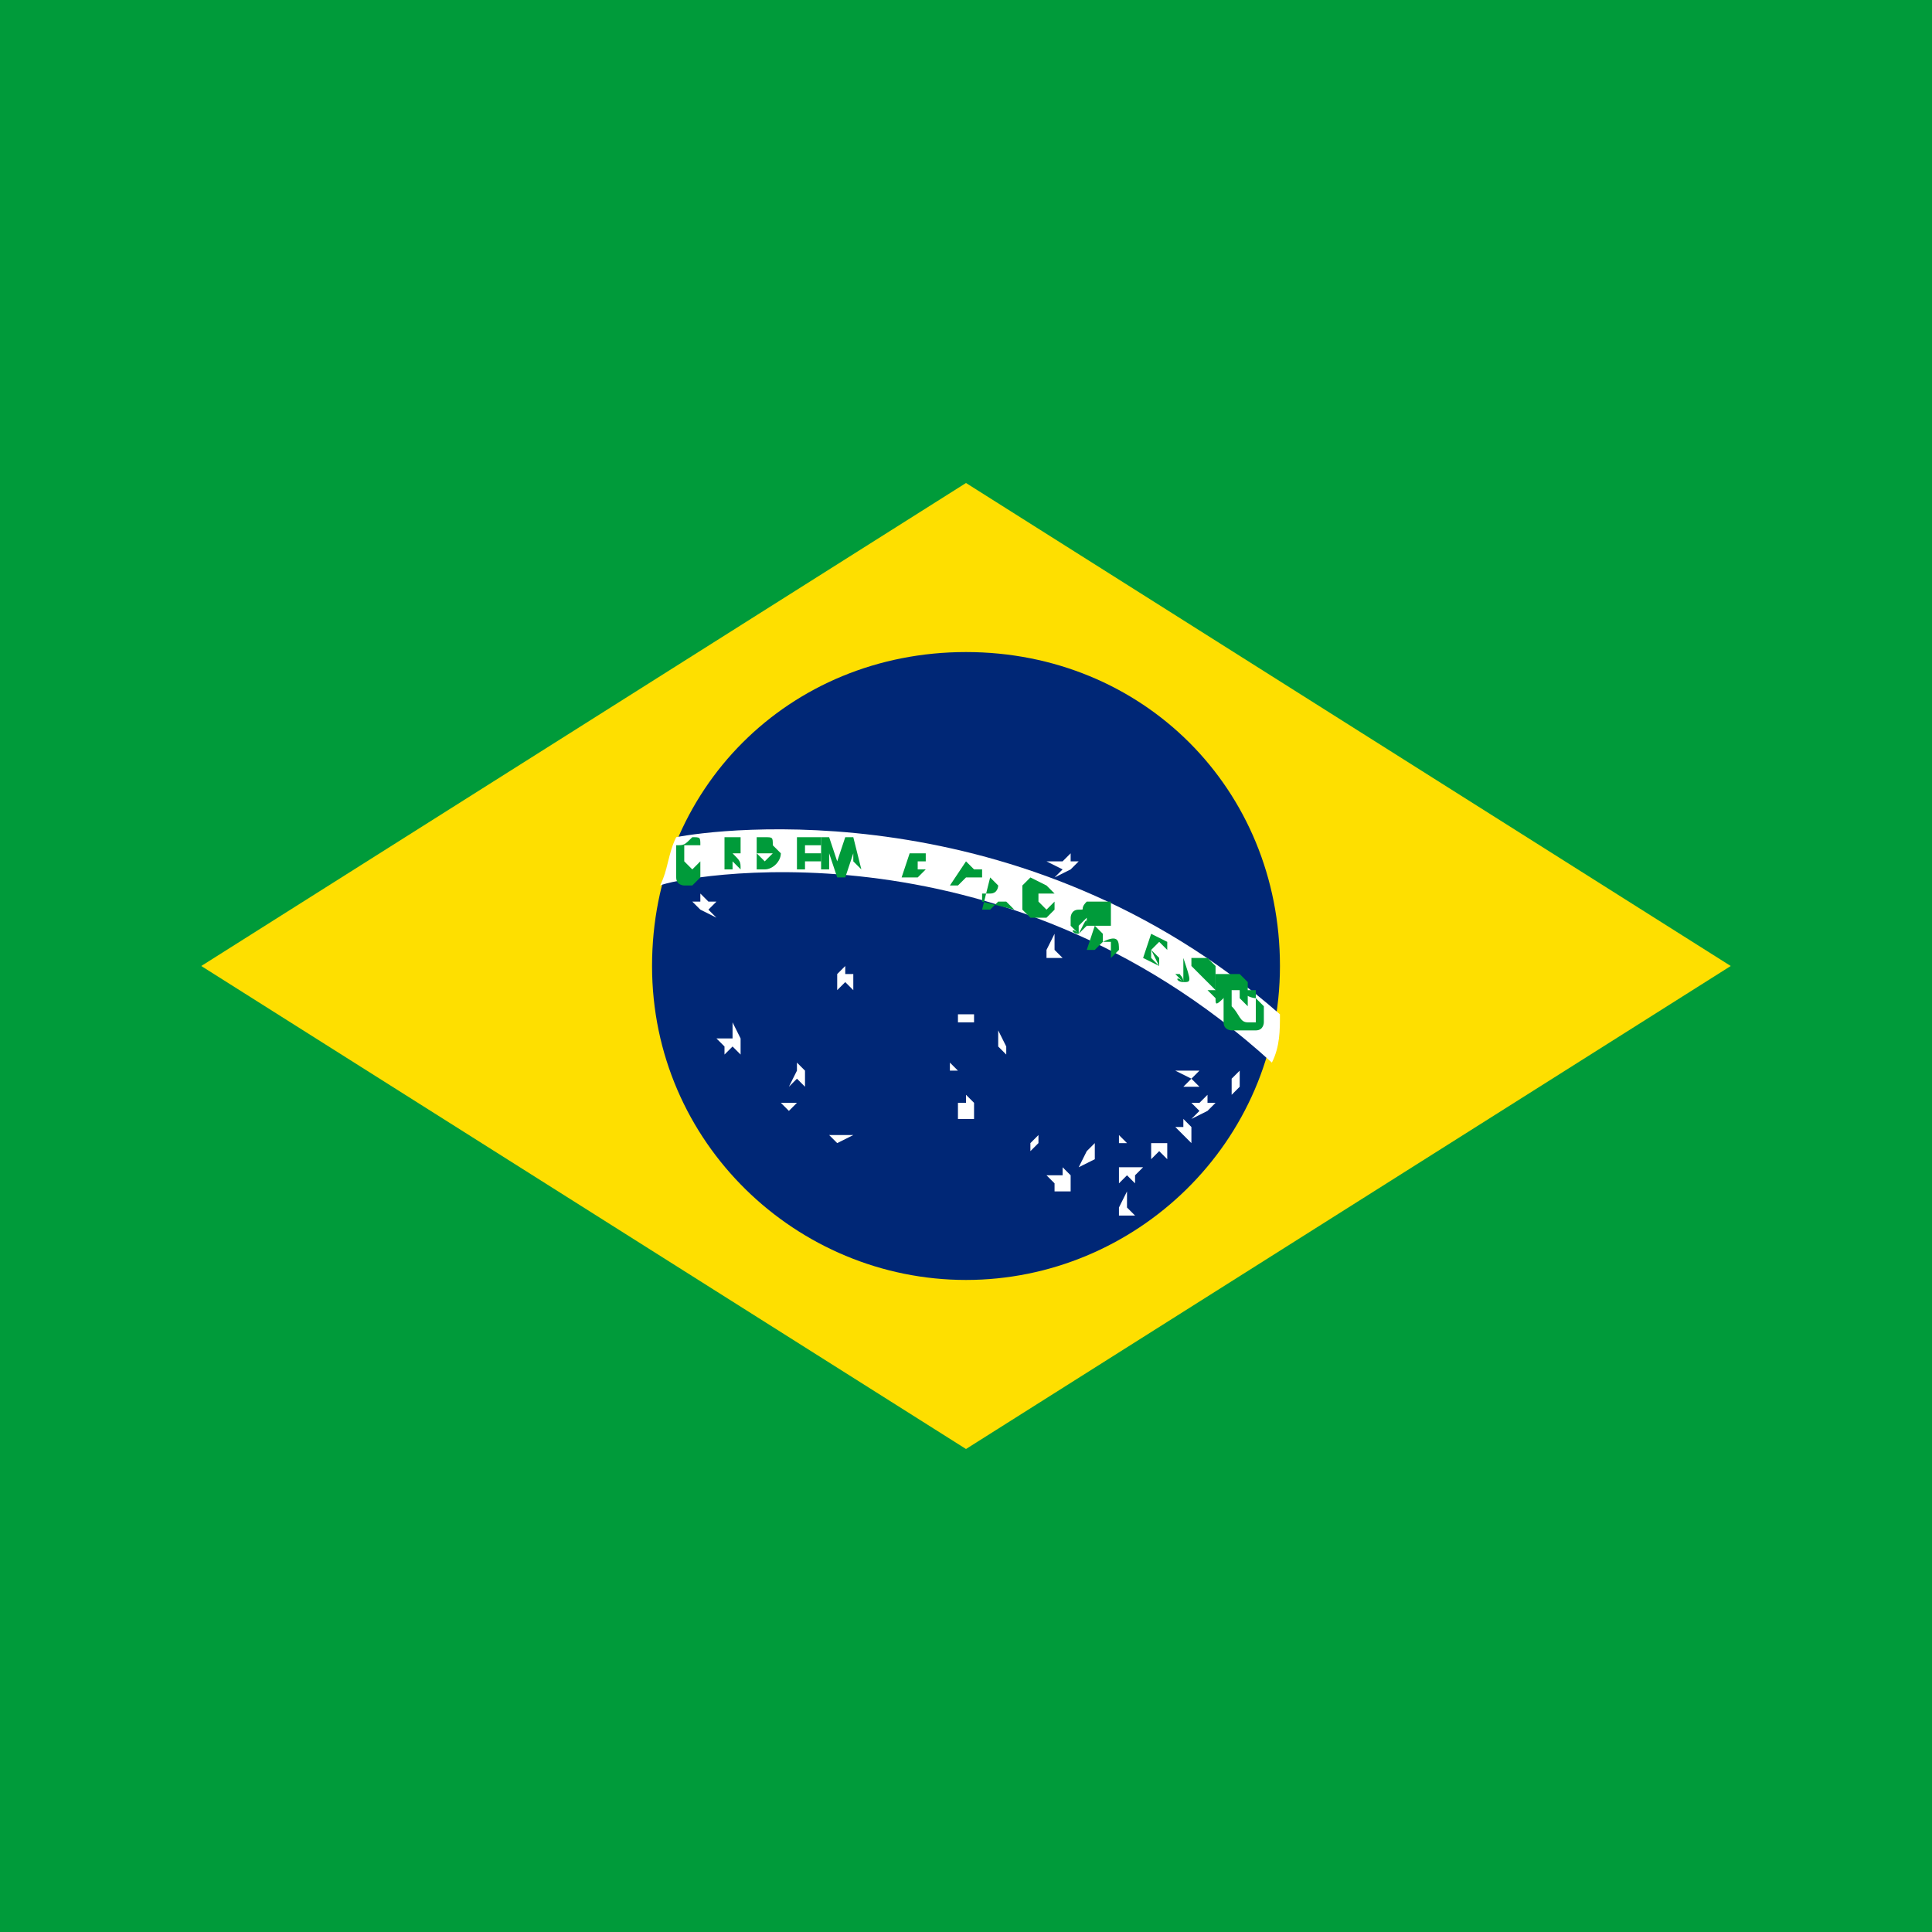
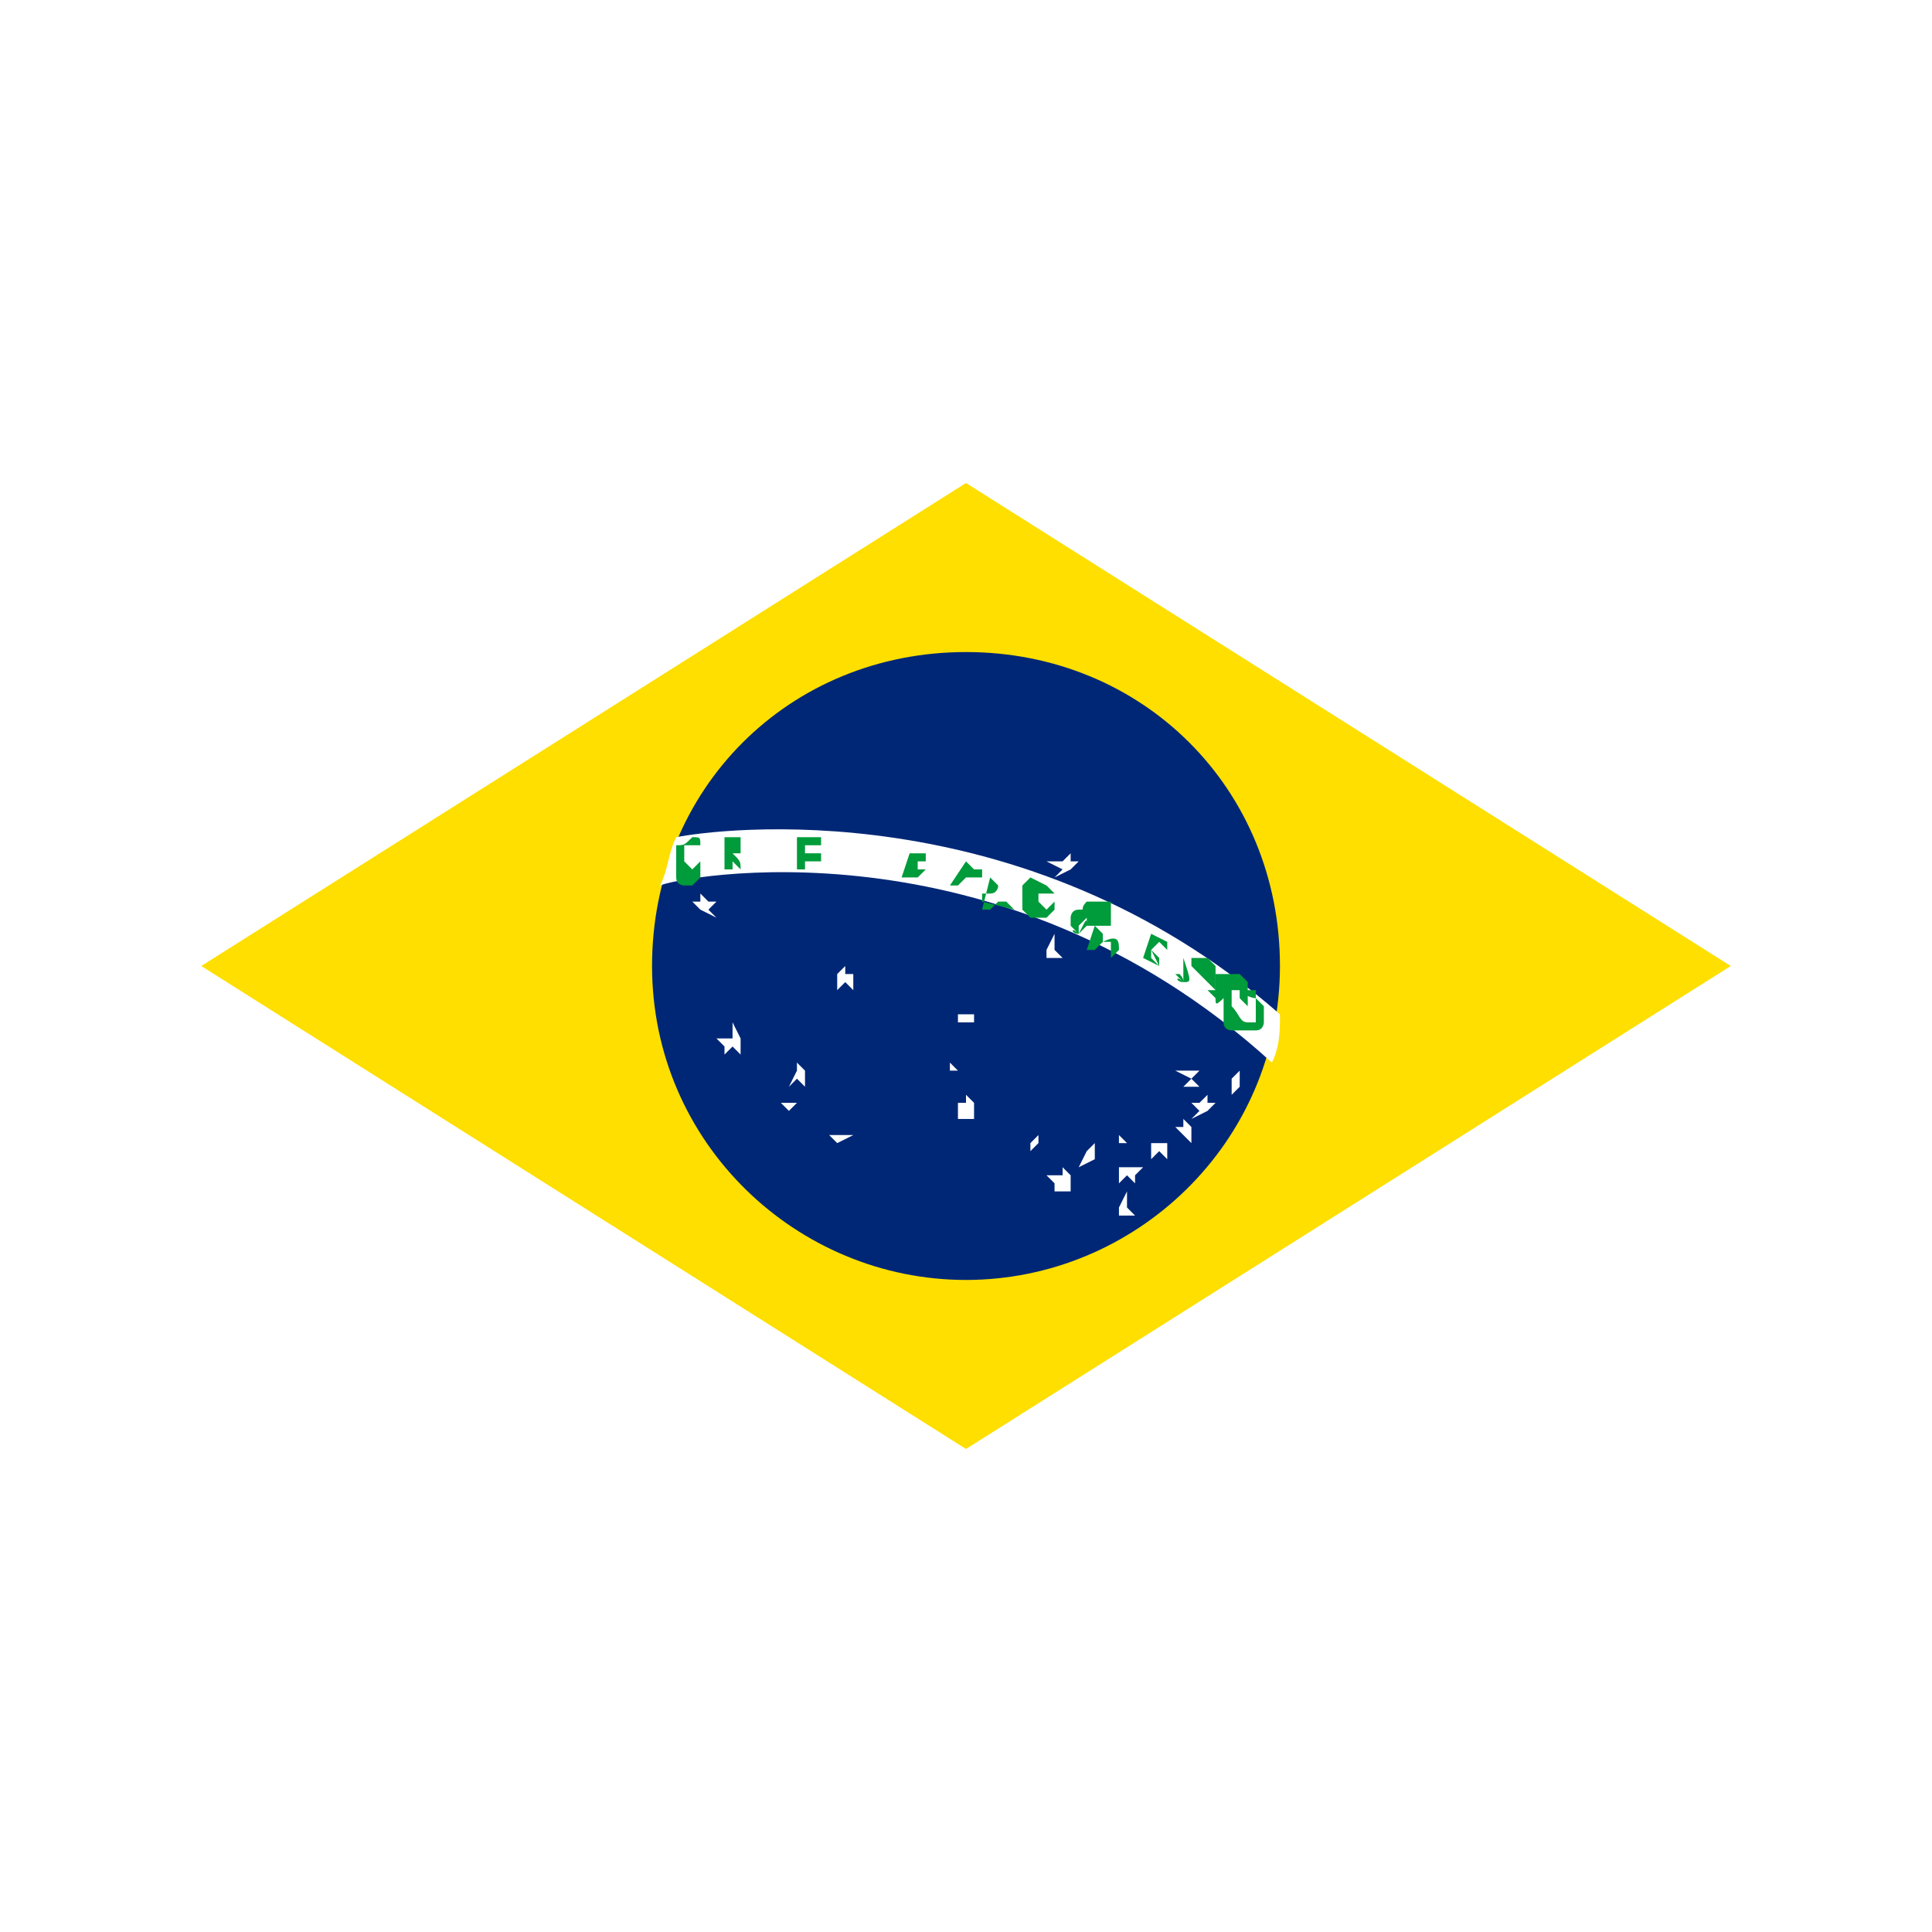
<svg xmlns="http://www.w3.org/2000/svg" width="24" height="24" viewBox="0 0 24 24" fill="none">
-   <path d="M24 0H0V24H24V0Z" fill="#009B3A" />
  <path d="M12 18L2.5 12L12 6L21.5 12L12 18Z" fill="#FEDF00" />
  <path d="M15.9 12C15.9 14.2 14.1 15.9 12 15.9C9.9 15.9 8.1 14.2 8.1 12C8.1 9.8 9.8 8.1 12 8.1C14.2 8.1 15.9 9.8 15.9 12Z" fill="#002776" />
  <path d="M8.4 10.4C8.3 10.6 8.3 10.8 8.2 11C8.4 10.9 12.4 10.1 15.8 13.2C15.9 13 15.9 12.8 15.9 12.6C12.7 9.8 8.9 10.3 8.4 10.4Z" fill="white" />
  <path d="M8.6 10.4C8.7 10.4 8.7 10.4 8.7 10.5C8.7 10.5 8.7 10.5 8.7 10.6V10.7V10.8V10.9C8.7 10.9 8.7 10.9 8.6 11H8.5C8.5 11 8.4 11 8.4 10.9C8.4 10.9 8.4 10.9 8.4 10.8C8.4 10.7 8.4 10.7 8.4 10.7V10.6V10.5C8.5 10.5 8.5 10.5 8.6 10.4ZM8.6 10.8C8.7 10.7 8.7 10.7 8.7 10.7C8.7 10.7 8.7 10.7 8.7 10.6C8.7 10.6 8.7 10.6 8.7 10.5C8.7 10.5 8.7 10.5 8.6 10.5C8.6 10.5 8.6 10.5 8.5 10.5C8.5 10.5 8.5 10.5 8.5 10.6C8.5 10.6 8.5 10.6 8.5 10.7C8.5 10.7 8.5 10.7 8.6 10.8C8.5 10.7 8.5 10.7 8.6 10.8C8.6 10.7 8.6 10.7 8.6 10.8Z" fill="#009B3A" />
  <path d="M9.2 10.8L9.1 10.7V10.8H9V10.4H9.1C9.1 10.4 9.1 10.4 9.2 10.4C9.2 10.4 9.2 10.4 9.2 10.5V10.6C9.2 10.6 9.2 10.6 9.1 10.6C9.2 10.7 9.2 10.7 9.2 10.8ZM9 10.6C9.1 10.6 9.1 10.6 9 10.6C9.1 10.5 9.1 10.5 9 10.6Z" fill="#009B3A" />
-   <path d="M9.4 10.4H9.5C9.6 10.4 9.6 10.4 9.6 10.5L9.7 10.6C9.7 10.7 9.6 10.8 9.5 10.8H9.4V10.4ZM9.5 10.7C9.6 10.6 9.6 10.6 9.6 10.6C9.6 10.6 9.6 10.6 9.5 10.6H9.4L9.5 10.7Z" fill="#009B3A" />
  <path d="M10.2 10.8H9.9V10.4H10.2V10.5H10V10.6H10.2V10.7H10V10.8H10.2Z" fill="#009B3A" />
-   <path d="M10.7 10.8L10.6 10.7V10.6L10.5 10.9H10.4L10.3 10.6V10.7V10.8H10.2V10.4H10.3L10.4 10.7L10.5 10.4H10.6L10.7 10.8Z" fill="#009B3A" />
  <path d="M11.4 10.9H11.2L11.3 10.6H11.5V10.7H11.4V10.8H11.5L11.4 10.9Z" fill="#009B3A" />
  <path d="M12 10.7L12.1 10.8C12.1 10.8 12.1 10.8 12.2 10.8C12.2 10.8 12.2 10.8 12.2 10.9C12.2 10.9 12.2 10.9 12.1 10.9H12L11.9 11H11.8L12 10.7ZM12 10.9C12.1 10.9 12.1 10.9 12 10.9C12.1 10.9 12.1 10.9 12 10.9C12.1 10.9 12.1 10.9 12 10.9Z" fill="#009B3A" />
  <path d="M12.6 11.3L12.5 11.2H12.4L12.3 11.3H12.2L12.3 10.9L12.4 11C12.4 11 12.4 11.1 12.3 11.1H12.2C12.2 11.1 12.2 11.1 12.2 11.2L12.6 11.3ZM12.4 11C12.5 11 12.5 11 12.4 11C12.5 10.9 12.5 10.9 12.4 11Z" fill="#009B3A" />
  <path d="M13 11C13.1 11 13.1 11 13 11C13.1 11.1 13.1 11.1 13 11L13.1 11.1V11.2V11.3C13.1 11.3 13.1 11.3 13 11.4H12.9H12.8C12.8 11.4 12.8 11.4 12.7 11.3V11.2V11.1V11C12.7 11 12.7 11 12.8 10.9C13 11 13 11 13 11ZM13 11.3C13.1 11.2 13.1 11.2 13.1 11.2C13.1 11.2 13.1 11.2 13.1 11.1C13.1 11.1 13.1 11.1 13 11.1C13 11.1 13 11.1 12.9 11.1C12.9 11.1 12.9 11.1 12.9 11.2C12.9 11.2 12.9 11.2 13 11.3C12.9 11.3 12.9 11.2 13 11.3C12.9 11.3 12.9 11.3 13 11.3C13 11.3 12.9 11.3 13 11.3Z" fill="#009B3A" />
  <path d="M13.4 11.6C13.3 11.6 13.3 11.5 13.4 11.6C13.3 11.5 13.3 11.5 13.4 11.6L13.3 11.5V11.4C13.3 11.4 13.3 11.3 13.4 11.3C13.5 11.3 13.4 11.3 13.5 11.2H13.6H13.7H13.8C13.8 11.2 13.8 11.2 13.8 11.3C13.8 11.3 13.8 11.3 13.8 11.4C13.8 11.4 13.8 11.4 13.8 11.5H13.7C13.7 11.5 13.7 11.5 13.6 11.5C13.6 11.5 13.6 11.5 13.5 11.5C13.5 11.4 13.5 11.4 13.4 11.6C13.5 11.5 13.5 11.5 13.4 11.6C13.5 11.6 13.5 11.6 13.4 11.6C13.4 11.5 13.4 11.5 13.4 11.6C13.5 11.5 13.5 11.5 13.4 11.6C13.5 11.5 13.5 11.5 13.5 11.5V11.4H13.4V11.3L13.5 11.4L13.4 11.5V11.6C13.5 11.6 13.5 11.6 13.4 11.6Z" fill="#009B3A" />
  <path d="M13.9 11.8L13.8 11.7H13.7L13.6 11.8H13.5L13.6 11.5L13.7 11.6V11.7C13.9 11.6 13.9 11.7 13.9 11.8L13.8 11.7C13.8 11.7 13.8 11.7 13.8 11.8C13.8 11.8 13.8 11.8 13.8 11.9L13.9 11.8ZM13.9 11.5C13.9 11.6 13.9 11.6 13.9 11.5V11.5Z" fill="#009B3A" />
  <path d="M14.4 12L14.2 11.9L14.3 11.6L14.5 11.7V11.8L14.4 11.7L14.3 11.8L14.4 11.9V12L14.3 11.8V11.9L14.4 12Z" fill="#009B3A" />
  <path d="M14.7 12.2C14.6 12.2 14.6 12.1 14.7 12.2L14.6 12.1H14.7C14.6 12.1 14.7 12.1 14.7 12.2C14.7 12.1 14.7 12.1 14.7 12.2C14.7 12.1 14.7 12.1 14.7 12.2C14.8 12.2 14.8 12.2 14.7 12.2C14.8 12.2 14.8 12.2 14.7 12.2C14.7 12.1 14.7 12.1 14.7 12.1C14.7 12.1 14.7 12.1 14.7 12C14.7 12 14.7 12 14.7 11.9C14.7 11.9 14.7 11.9 14.8 11.9C14.8 11.9 14.8 11.9 14.9 11.9C14.9 11.9 14.9 11.9 15 11.9C15 11.9 15 11.9 15.1 12C15.1 12 15.1 12 15.1 12.1C15.1 12.1 15.1 12.1 15.1 12.2C15.1 12.2 15.1 12.2 15.1 12.3L14.8 12V11.9C14.8 11.9 14.8 11.9 14.7 11.9C14.8 12.2 14.8 12.2 14.7 12.2Z" fill="#009B3A" />
  <path d="M15.1 12.4C15 12.4 15 12.4 15.1 12.4L15 12.3H15.1C15.1 12.4 15.1 12.4 15.1 12.4C15.1 12.3 15.1 12.3 15.1 12.3C15.1 12.3 15.1 12.3 15.1 12.2C15.1 12.2 15.1 12.2 15.1 12.1C15.1 12.1 15.1 12.1 15.2 12.1C15.2 12.1 15.2 12.1 15.3 12.1C15.3 12.1 15.3 12.1 15.4 12.1C15.4 12.1 15.4 12.1 15.5 12.2C15.5 12.2 15.5 12.2 15.5 12.3C15.5 12.3 15.5 12.3 15.5 12.4C15.5 12.4 15.5 12.4 15.5 12.5L15.4 12.4V12.3C15.4 12.3 15.4 12.3 15.3 12.3C15.1 12.5 15.1 12.5 15.1 12.4C15.1 12.5 15.1 12.5 15.1 12.4Z" fill="#009B3A" />
  <path d="M15.6 12.4C15.6 12.4 15.7 12.4 15.6 12.4C15.7 12.5 15.7 12.5 15.7 12.5V12.6V12.7C15.7 12.7 15.7 12.8 15.6 12.8H15.5H15.4H15.3C15.3 12.8 15.2 12.8 15.2 12.7V12.6V12.5V12.4C15.2 12.4 15.2 12.3 15.3 12.3H15.4C15.5 12.4 15.6 12.4 15.6 12.4ZM15.5 12.7C15.6 12.7 15.6 12.7 15.5 12.7C15.6 12.7 15.6 12.7 15.6 12.7C15.6 12.7 15.6 12.7 15.6 12.6C15.6 12.6 15.6 12.6 15.6 12.5C15.6 12.5 15.6 12.5 15.6 12.4C15.6 12.4 15.6 12.4 15.6 12.3C15.6 12.3 15.6 12.3 15.5 12.3C15.5 12.3 15.5 12.3 15.4 12.3C15.4 12.3 15.4 12.3 15.3 12.3C15.3 12.3 15.3 12.3 15.3 12.4C15.3 12.4 15.3 12.4 15.3 12.5C15.4 12.6 15.4 12.7 15.5 12.7C15.4 12.7 15.4 12.7 15.5 12.7C15.5 12.7 15.4 12.7 15.5 12.7Z" fill="#009B3A" />
  <path d="M13.3 10.6V10.7H13.4L13.3 10.8V10.9V10.8L13.1 10.9L13.2 10.8L13 10.7H13.2L13.3 10.6Z" fill="white" />
  <path d="M13.1 11.6V11.8H13.2H13.1L13.2 11.9H13.1H13V11.8L13.1 11.6Z" fill="white" />
  <path d="M12 12.5V12.6H12.1V12.7H12H11.9V12.6H12V12.5Z" fill="white" />
  <path d="M10.5 12V12.1H10.7H10.6V12.3L10.5 12.2L10.4 12.3V12.1L10.5 12Z" fill="white" />
  <path d="M9.1 12.7L9.2 12.9V13V13.1L9.1 13L9 13.1V13L8.9 12.9H9.1V12.7Z" fill="white" />
  <path d="M8.6 13.1V13.3H8.8H8.6L8.7 13.4L8.6 13.3L8.5 13.4L8.6 13.3H8.5H8.6V13.1Z" fill="white" />
  <path d="M10.4 13.9V14.1H10.6L10.4 14.2H10.5H10.4H10.3H10.4L10.3 14.1H10.4V13.9Z" fill="white" />
  <path d="M9.8 13.6V13.7H9.9L9.8 13.8L9.9 13.9L9.8 13.8V13.9V13.8L9.7 13.7H9.8V13.6Z" fill="white" />
  <path d="M9.9 13.2L10 13.3H10.1H10V13.5L9.9 13.4L9.8 13.5L9.9 13.3H9.8H9.9V13.2Z" fill="white" />
  <path d="M9.5 12.6V12.7H9.6H9.5V12.8V12.7V12.8V12.7H9.4H9.5V12.6Z" fill="white" />
  <path d="M8.7 11.1L8.8 11.2H8.9L8.8 11.3L8.9 11.4L8.7 11.3L8.6 11.4L8.7 11.3L8.6 11.2H8.7V11.1Z" fill="white" />
-   <path d="M12.4 12.8L12.5 13H12.6H12.5V13.1L12.4 13V13.1V13H12.3H12.4V12.8Z" fill="white" />
  <path d="M12 13.6L12.1 13.7V13.8V13.9H12H11.9V13.8V13.7H12V13.6Z" fill="white" />
  <path d="M13.2 14.5L13.3 14.6V14.7V14.8H13.2H13.1V14.7L13 14.6H13.2V14.5Z" fill="white" />
  <path d="M14.8 13.3H14.9L14.8 13.4L14.9 13.5H14.8H14.7L14.8 13.4L14.6 13.3H14.8Z" fill="white" />
  <path d="M15 13.6V13.7H15.1L15 13.8L15.1 13.9L15 13.8L14.8 13.9L14.9 13.8L14.8 13.7H14.9L15 13.6Z" fill="white" />
  <path d="M15.4 13.3V13.4V13.6V13.5L15.3 13.6V13.4H15.2H15.3L15.4 13.3Z" fill="white" />
  <path d="M14.7 13.9L14.8 14V14.1V14.2L14.7 14.1L14.6 14.2L14.7 14.1L14.6 14H14.7V13.9Z" fill="white" />
  <path d="M14 14.5H14.2L14.1 14.6V14.7L14 14.6L13.9 14.7V14.6V14.5H14Z" fill="white" />
  <path d="M13.6 14.2V14.3V14.5V14.4L13.4 14.5L13.5 14.3H13.4H13.5L13.6 14.2Z" fill="white" />
  <path d="M13.9 14.1L14 14.2H14.1H14H13.9V14.1Z" fill="white" />
  <path d="M14.4 14.2H14.5V14.4L14.4 14.3L14.3 14.4V14.2H14.4Z" fill="white" />
  <path d="M14 14.8V15H14.1H14L14.1 15.1H14H13.9V15L14 14.8Z" fill="white" />
  <path d="M12.9 14.1V14.2H13H12.9L13 14.3L12.9 14.2L12.8 14.3V14.2H12.7H12.8L12.9 14.1Z" fill="white" />
  <path d="M11.6 12.9V13H11.7H11.6L11.7 13.1L11.6 13V13.1V13H11.5H11.6V12.9Z" fill="white" />
  <path d="M11.8 13.2L11.9 13.3H11.8H11.7H11.8V13.2Z" fill="white" />
</svg>